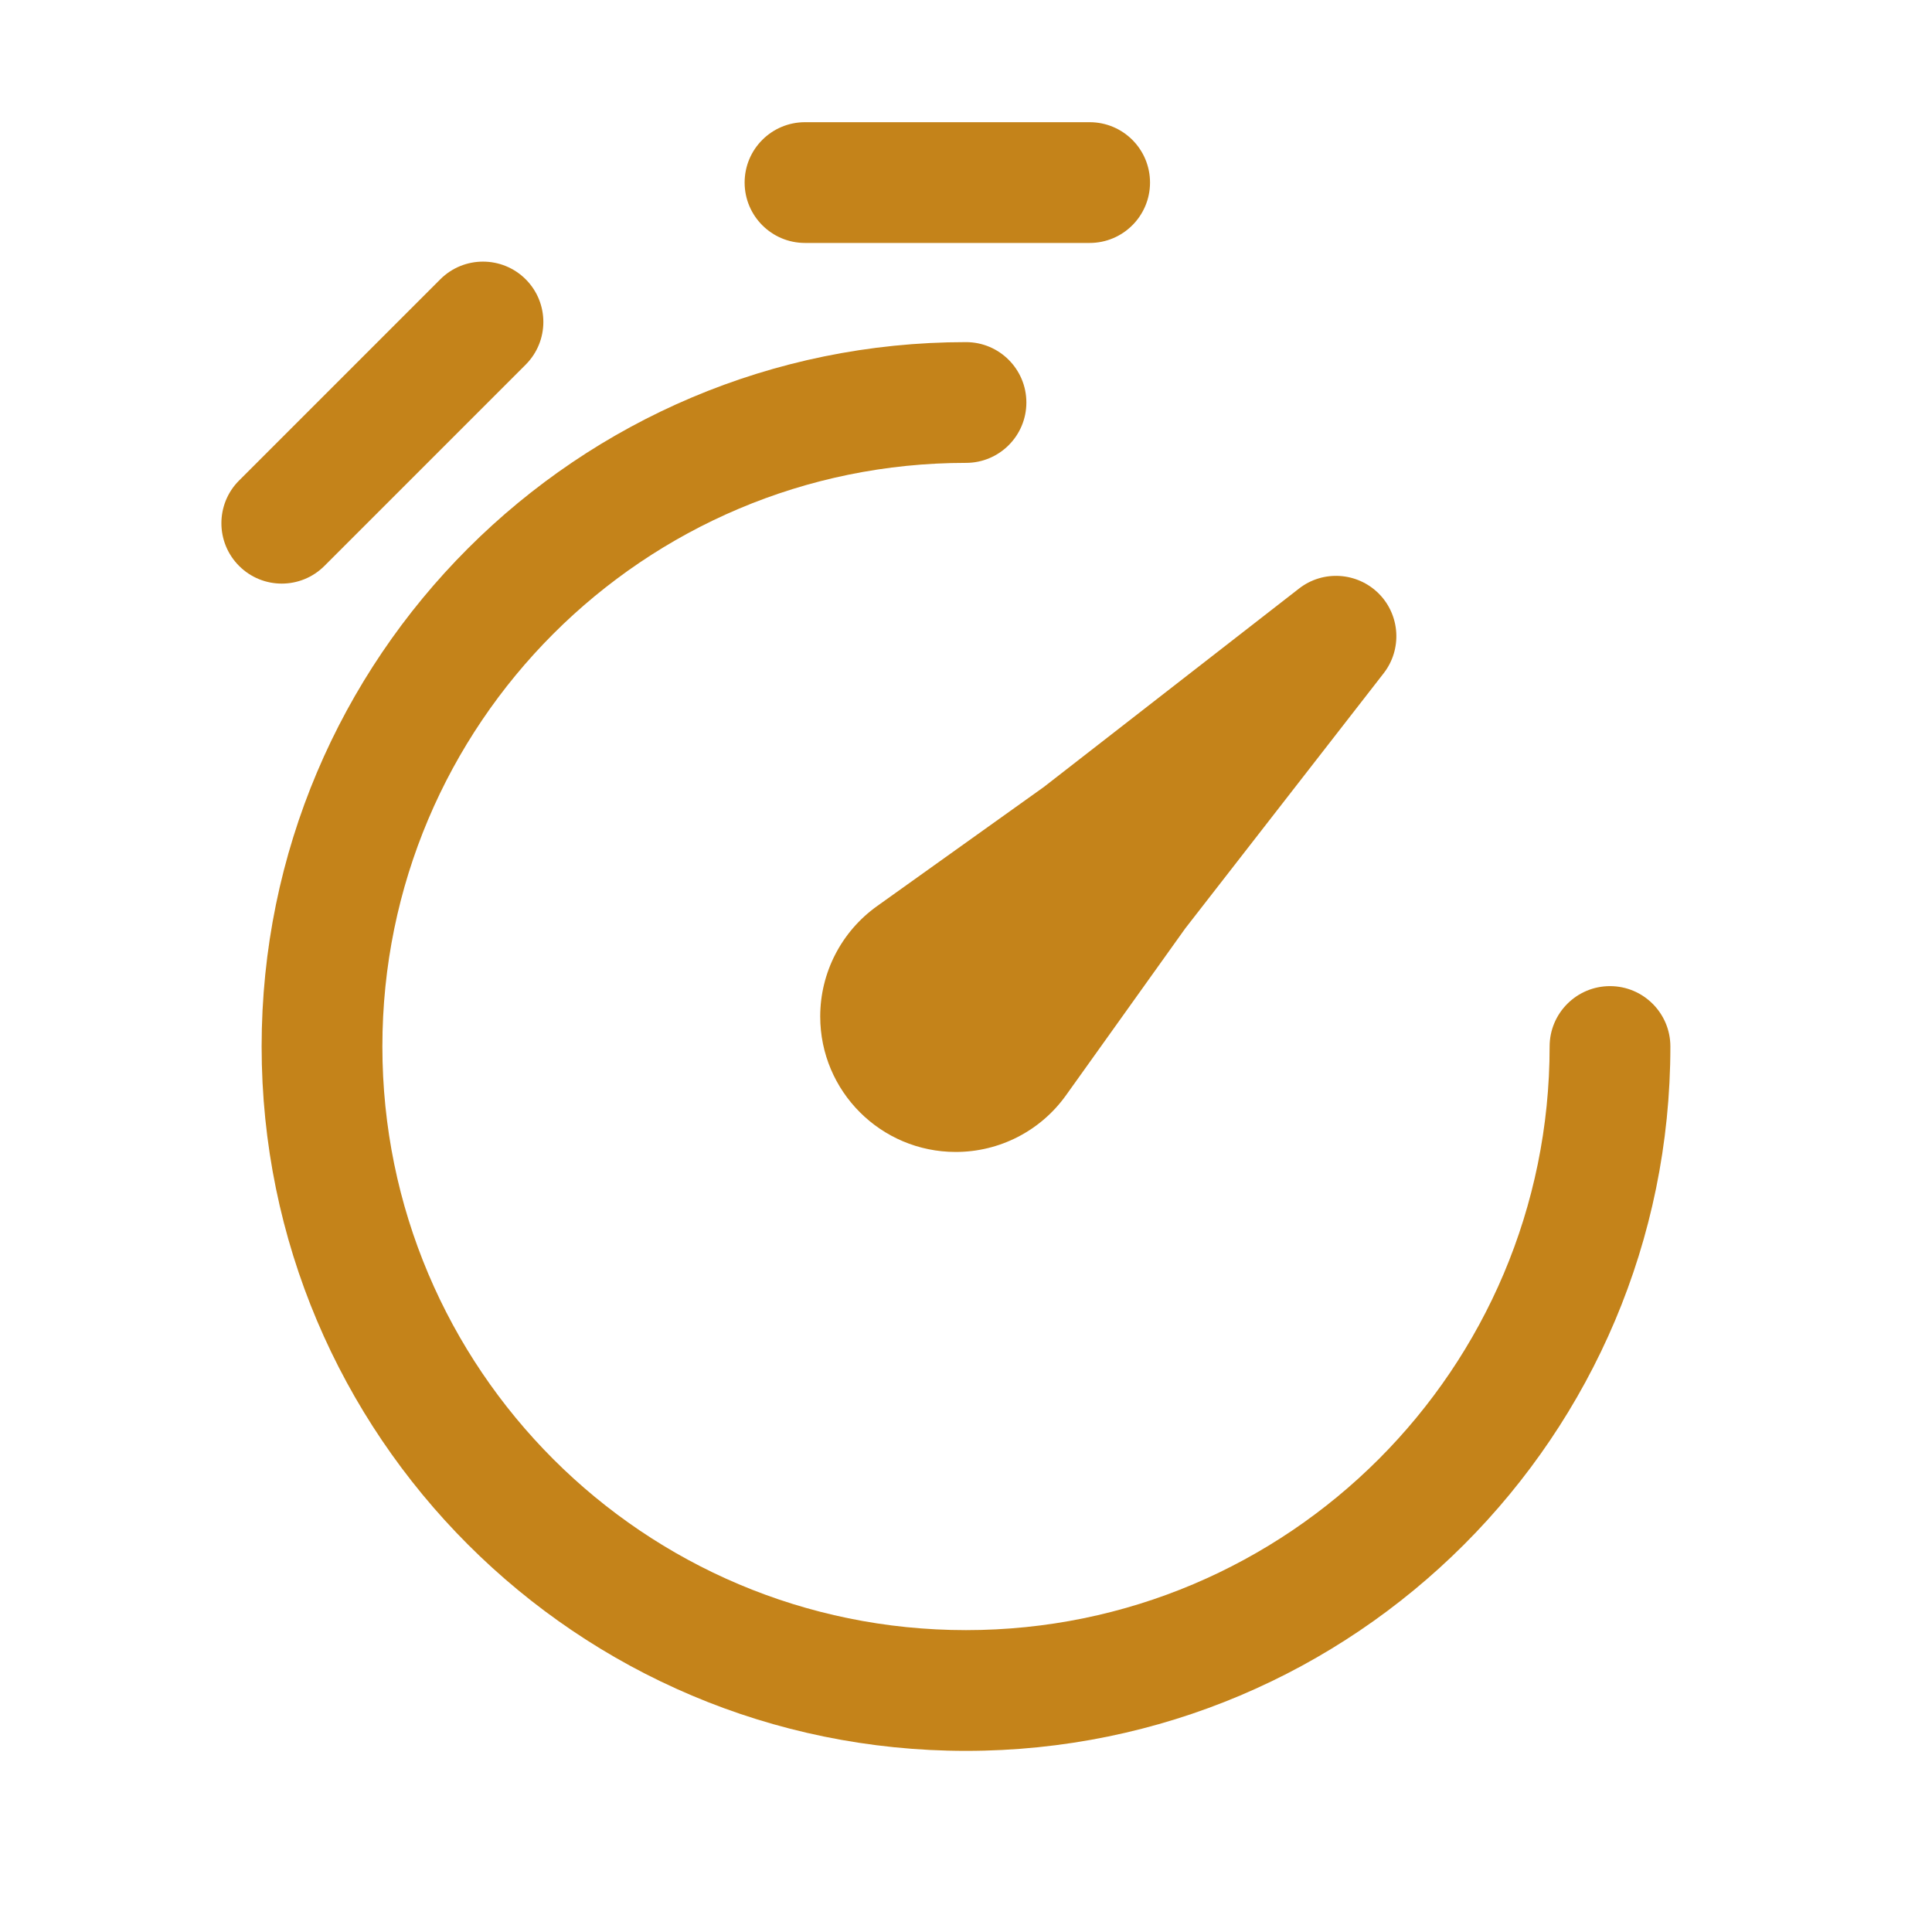
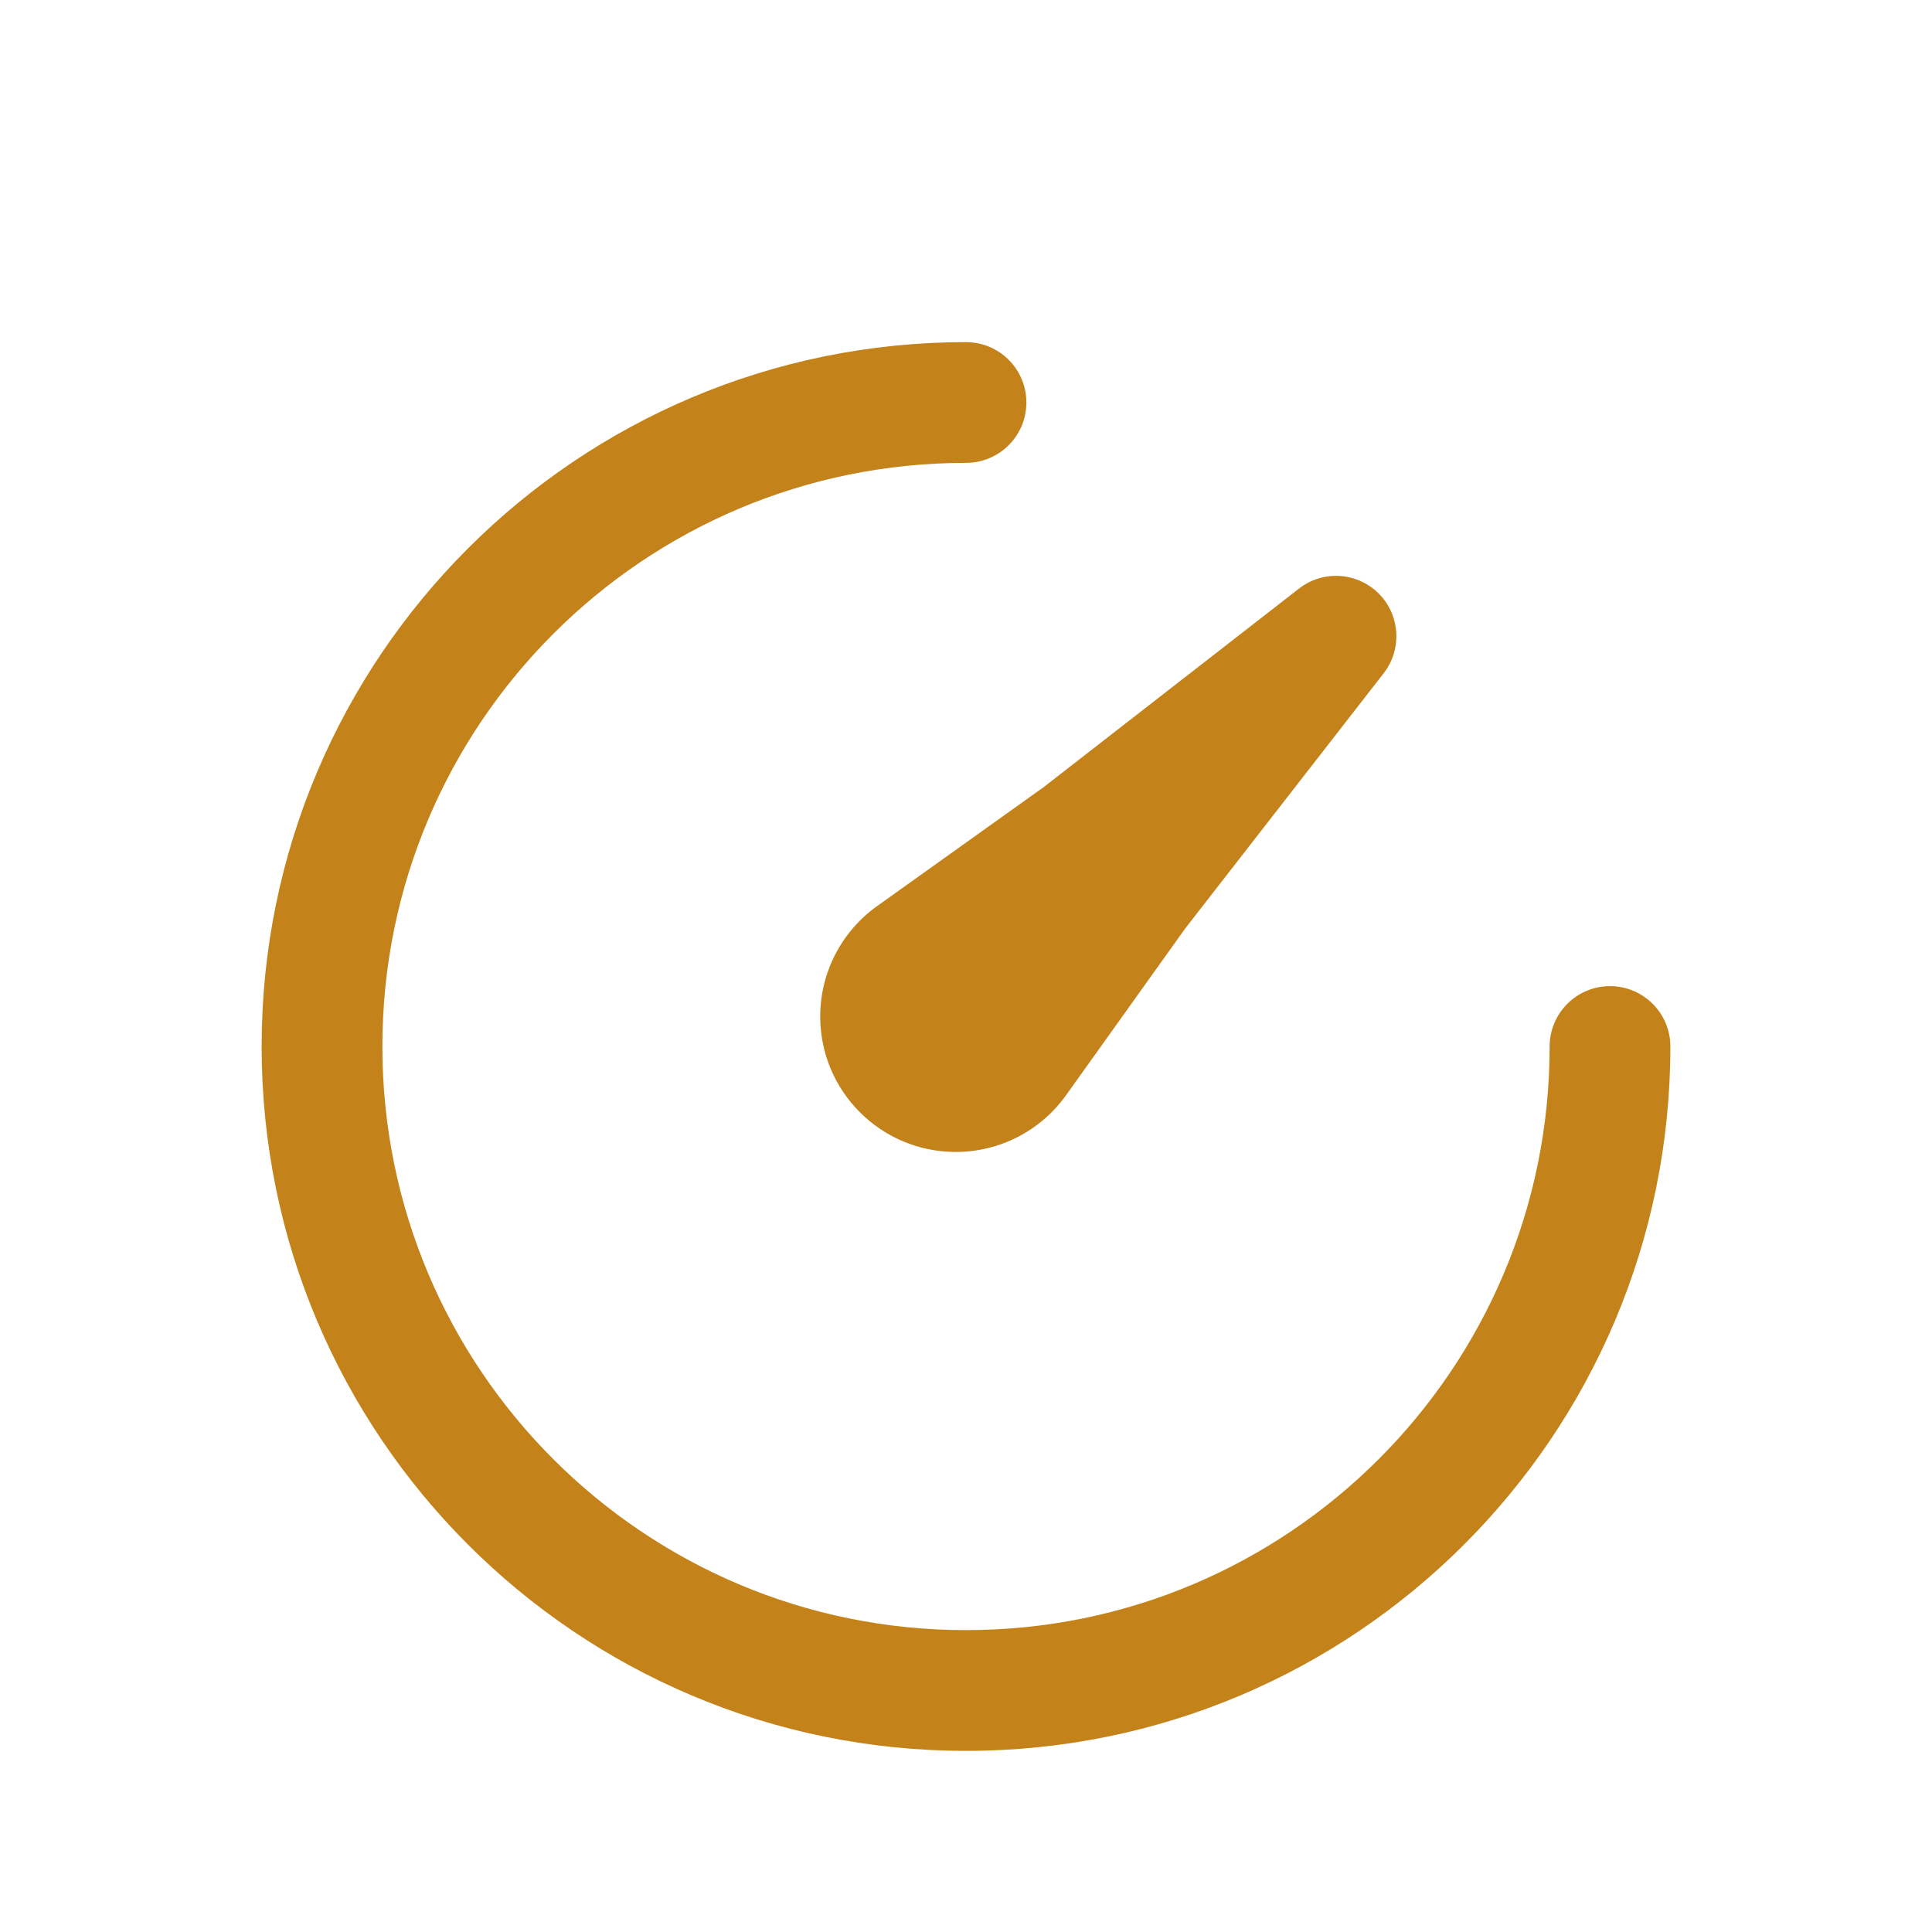
<svg xmlns="http://www.w3.org/2000/svg" width="24" height="24" viewBox="0 0 24 24" fill="none">
-   <path d="M10 3.018C9.586 3.018 9.25 2.682 9.25 2.268C9.25 1.853 9.586 1.518 10 1.518H13.536C13.95 1.518 14.286 1.853 14.286 2.268C14.286 2.682 13.95 3.018 13.536 3.018H10Z" fill="#C4831A" />
-   <path d="M6.53 3.469C6.823 3.762 6.823 4.237 6.53 4.53L4.03 7.03C3.737 7.323 3.263 7.323 2.97 7.03C2.677 6.737 2.677 6.262 2.97 5.969L5.47 3.469C5.763 3.177 6.237 3.177 6.53 3.469Z" fill="#C4831A" />
  <path d="M12 5.75C7.996 5.75 4.75 8.996 4.75 13C4.75 17.004 7.996 20.25 12 20.25C16.004 20.25 19.25 17.004 19.25 13C19.25 12.586 19.586 12.25 20 12.25C20.414 12.25 20.75 12.586 20.75 13C20.75 17.832 16.832 21.75 12 21.75C7.168 21.75 3.25 17.832 3.25 13C3.25 8.167 7.168 4.25 12 4.25C12.414 4.25 12.75 4.586 12.75 5C12.75 5.414 12.414 5.75 12 5.75Z" fill="#C4831A" />
  <path d="M17.188 8.364C17.42 8.066 17.394 7.641 17.127 7.373C16.859 7.106 16.434 7.079 16.136 7.312L12.966 9.777L10.894 11.257C10.452 11.573 10.189 12.083 10.189 12.627C10.189 13.557 10.943 14.31 11.873 14.31C12.417 14.31 12.927 14.048 13.243 13.605L14.723 11.534L17.188 8.364Z" fill="#C4831A" />
</svg>